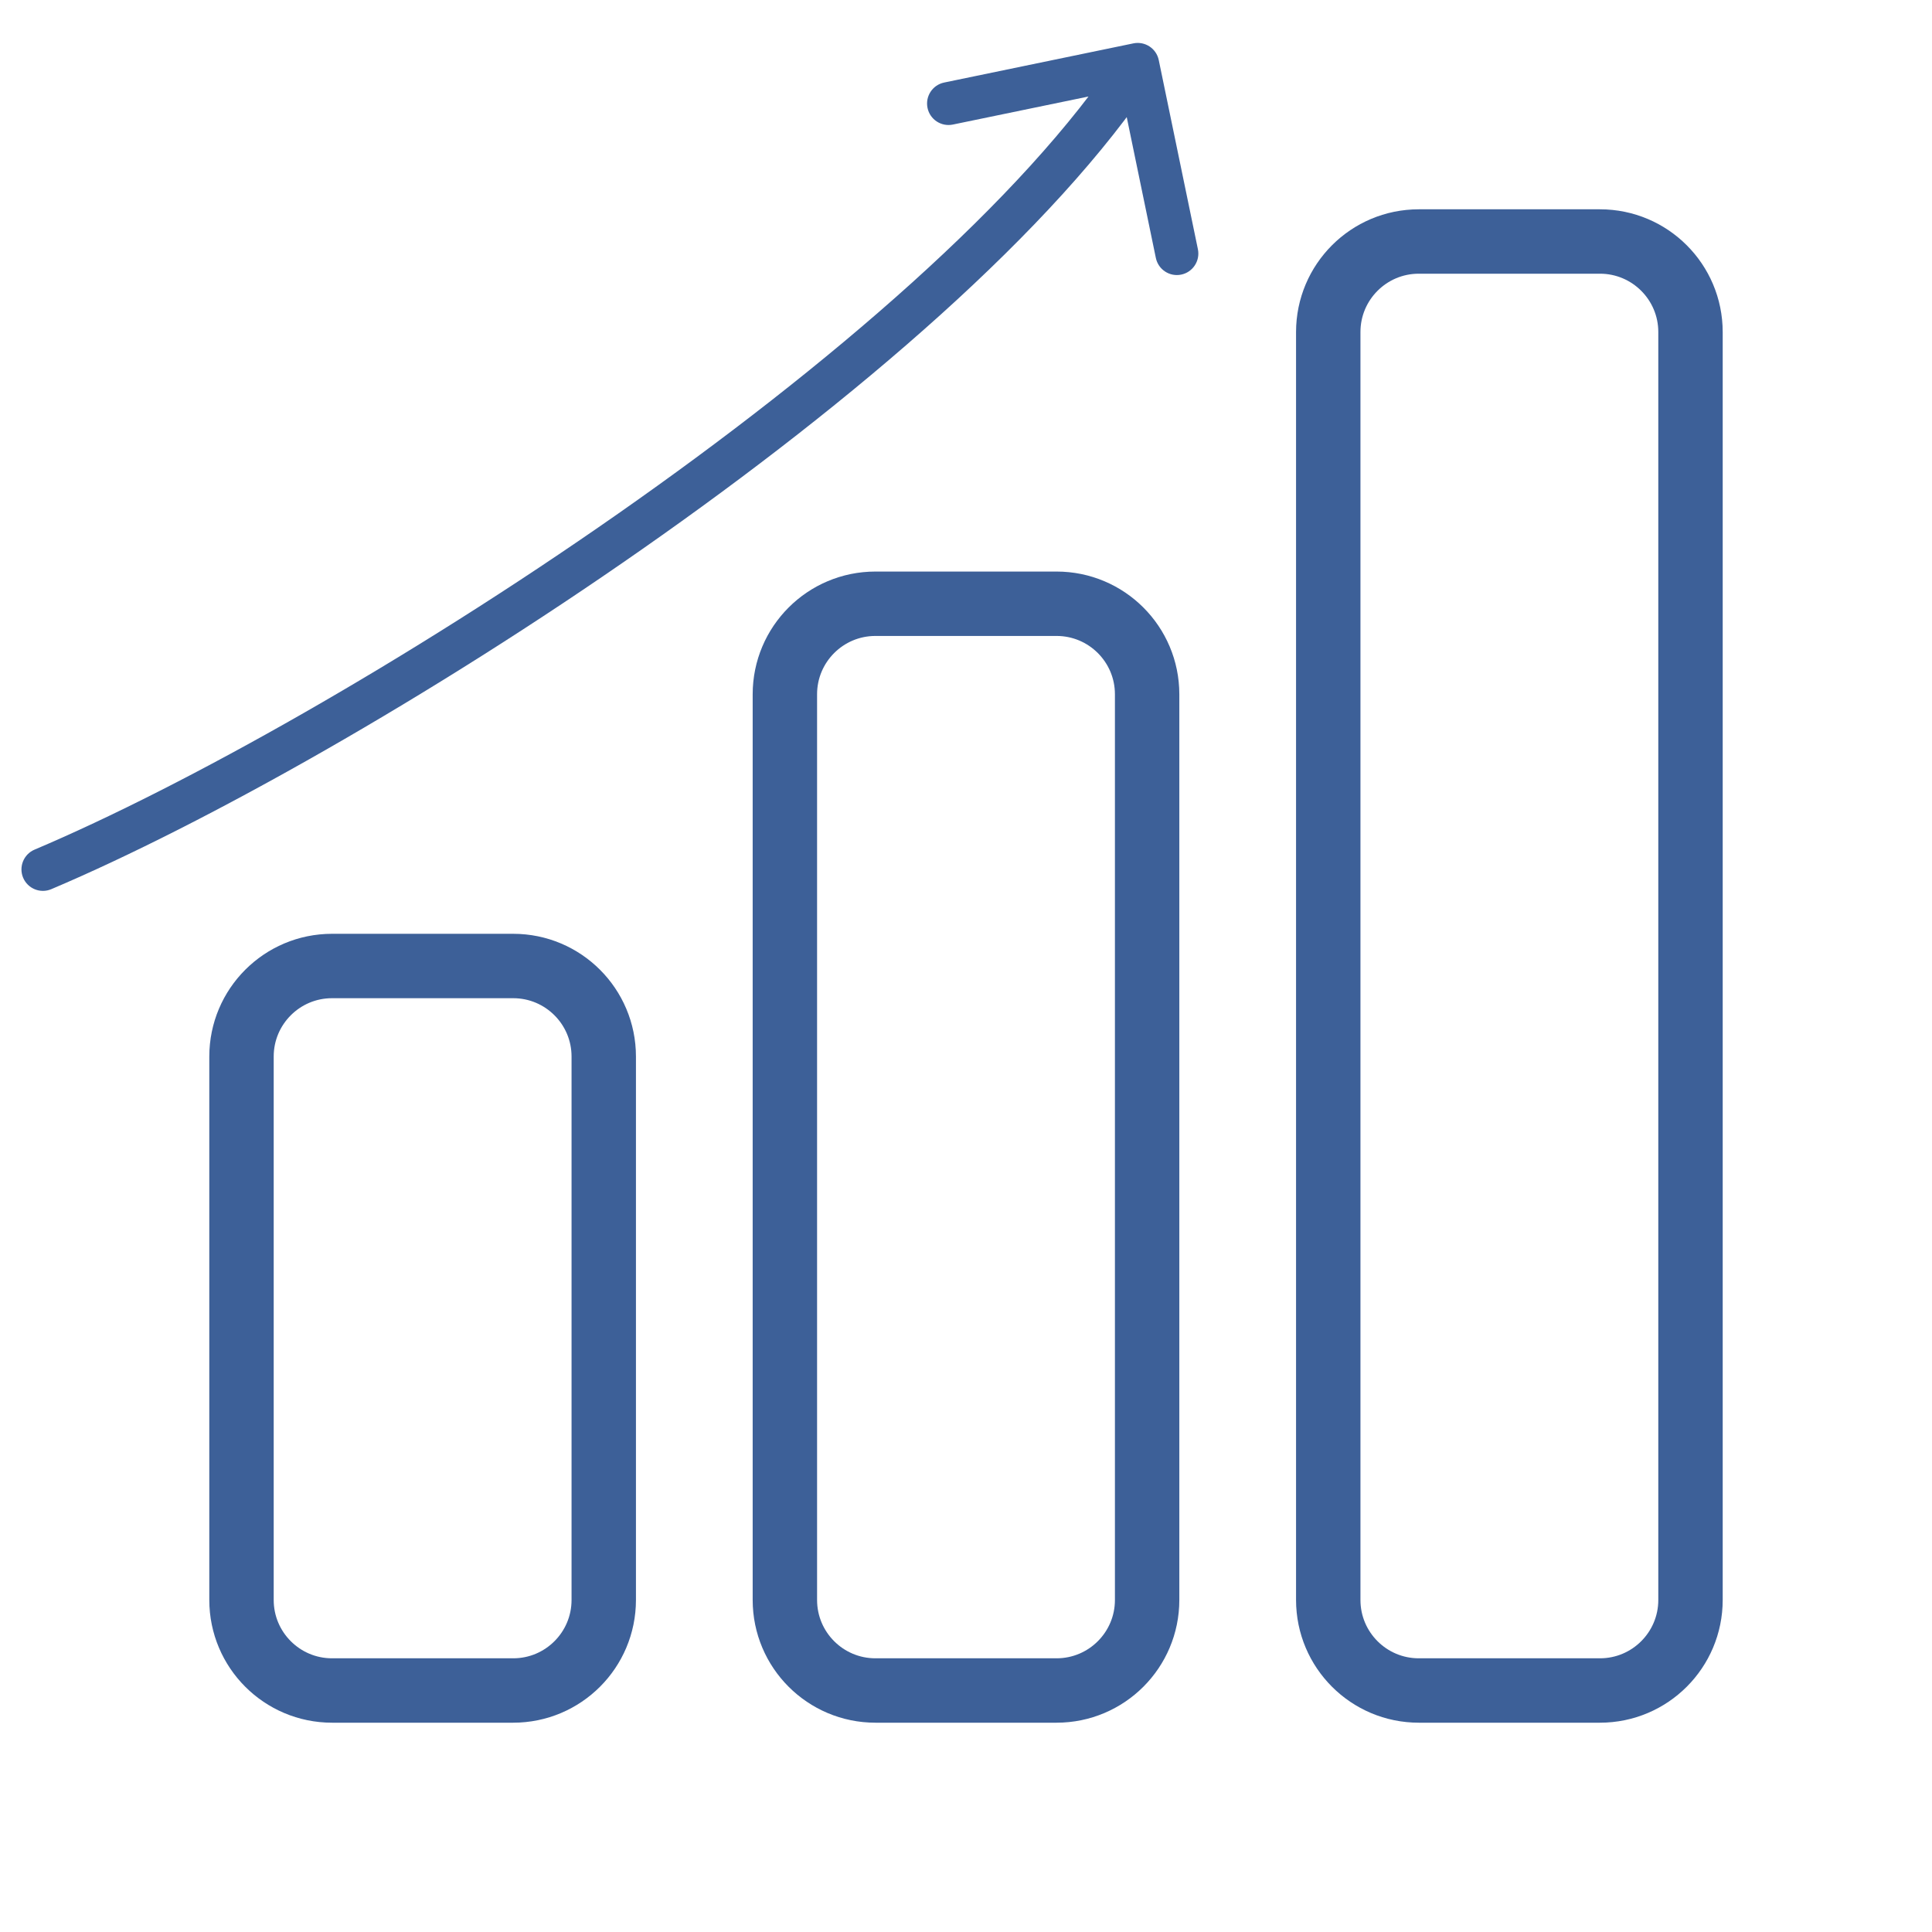
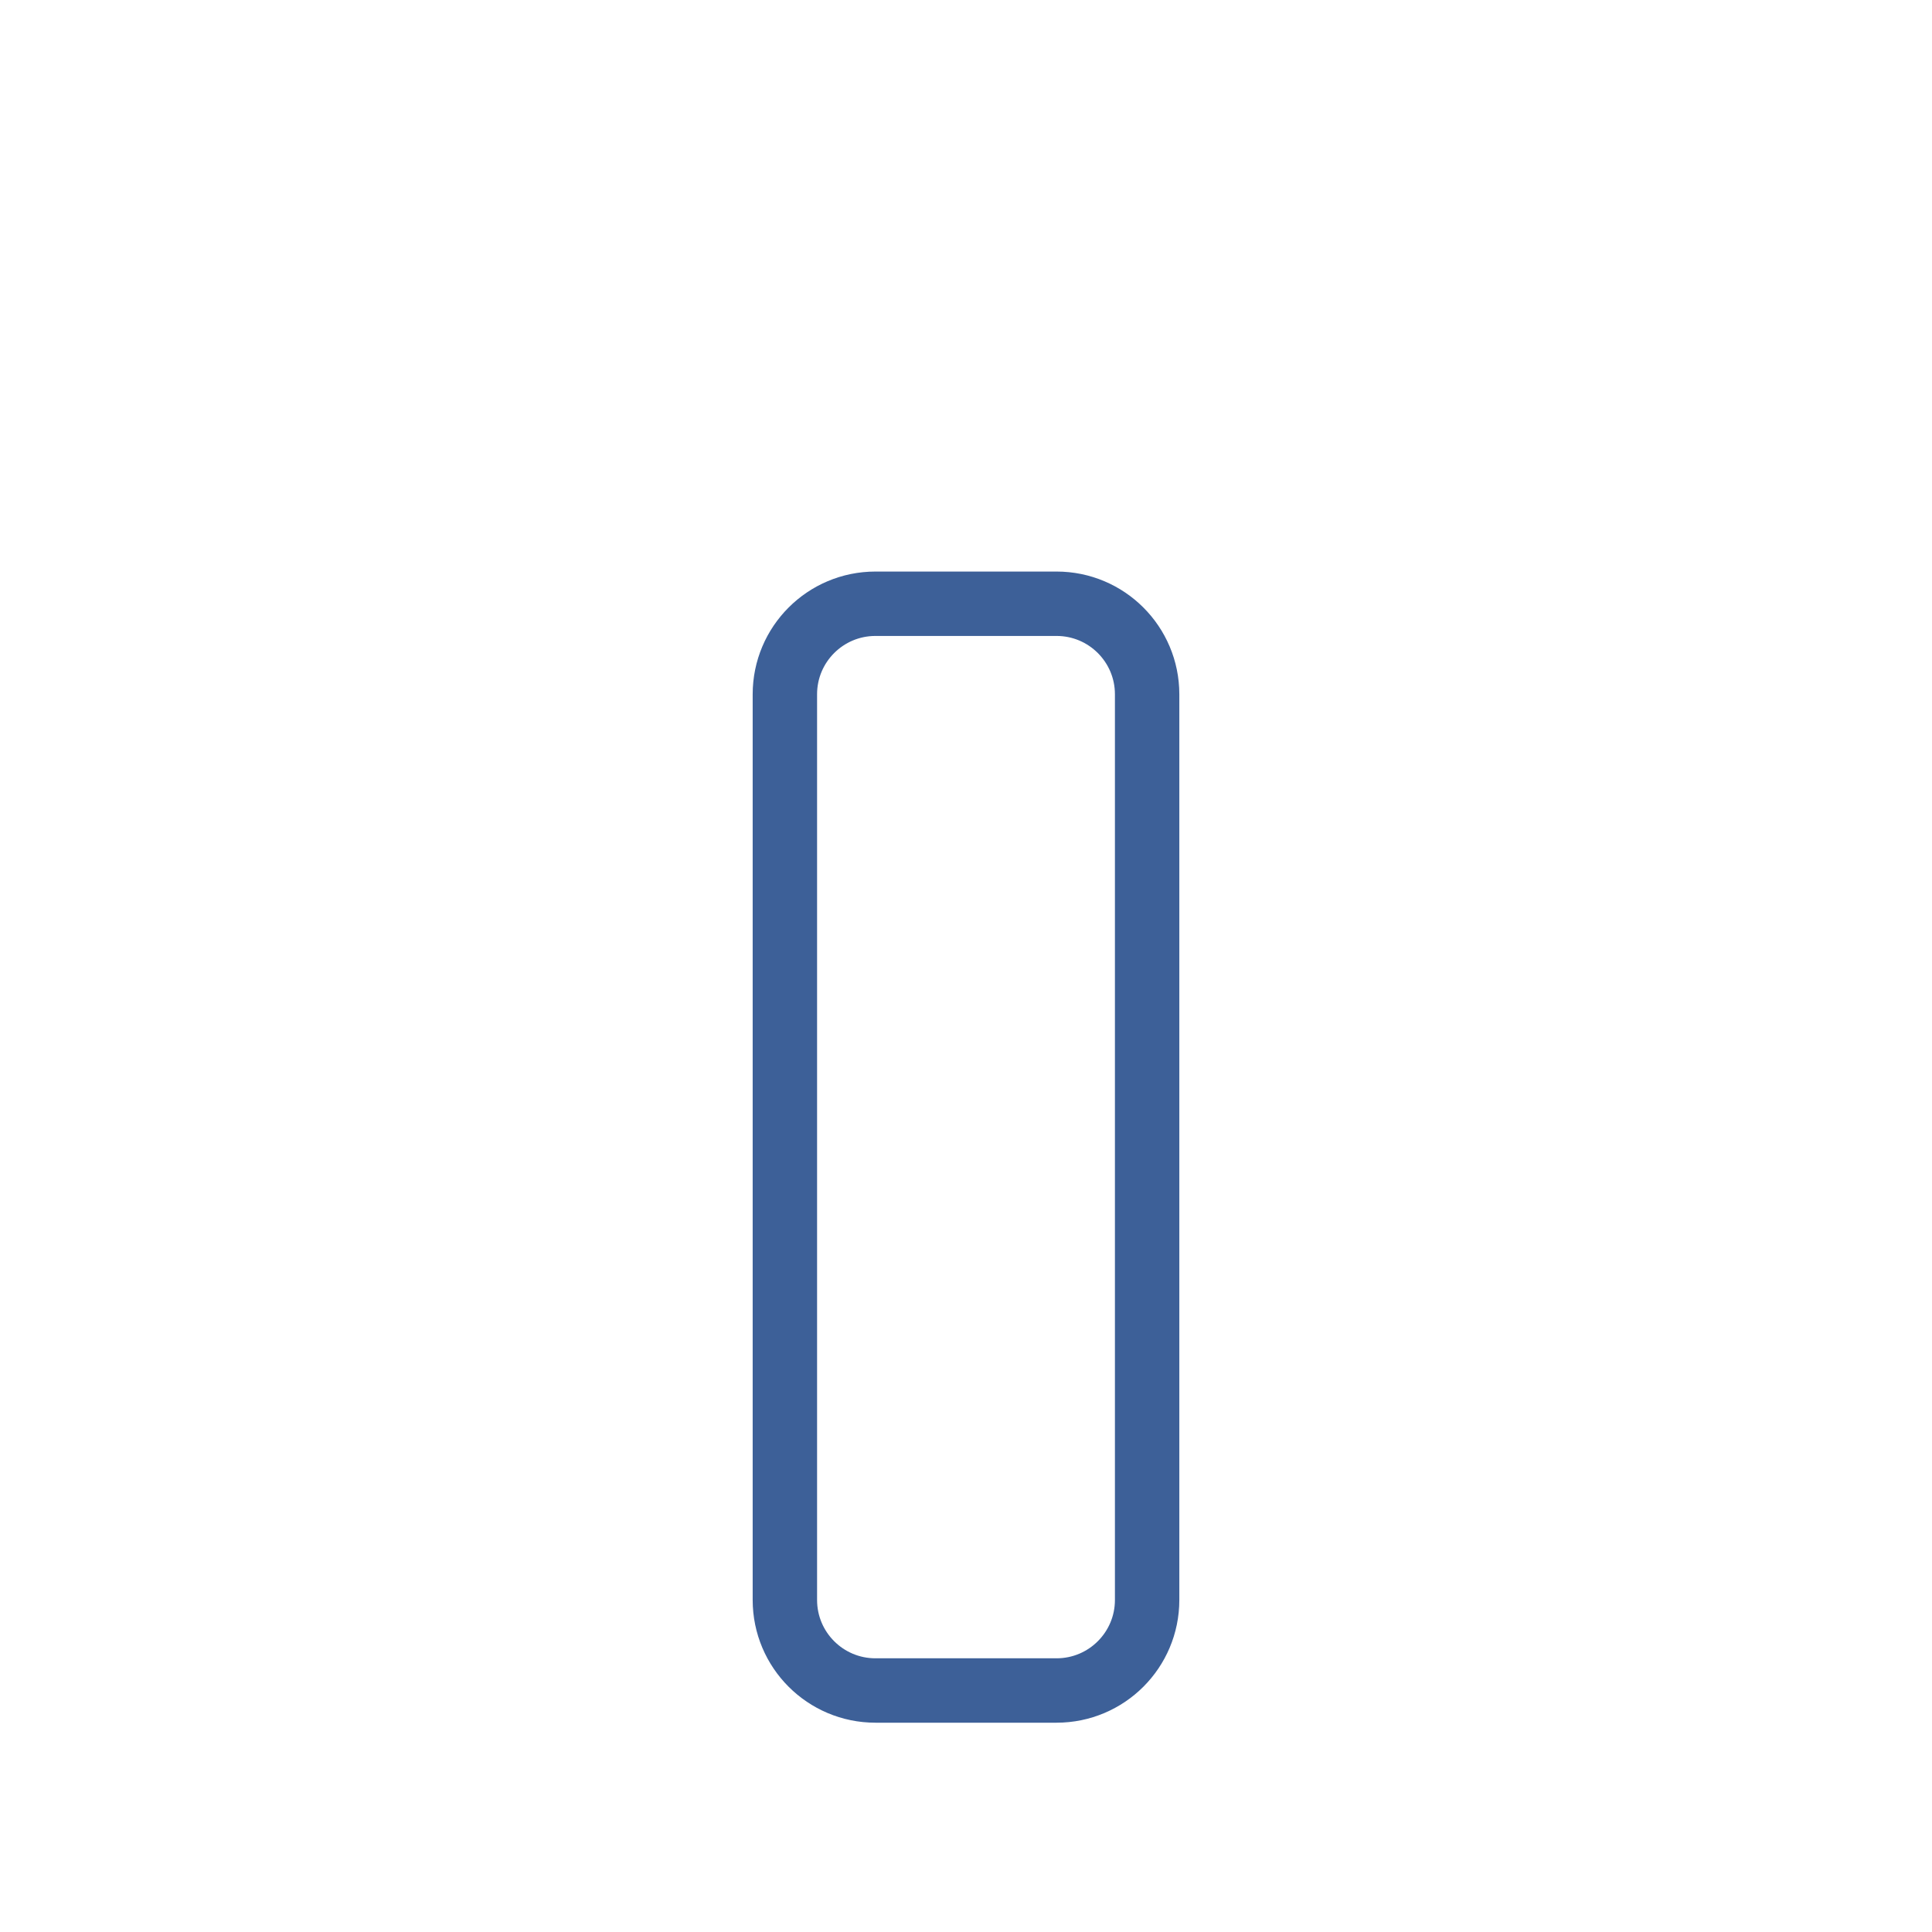
<svg xmlns="http://www.w3.org/2000/svg" width="60" height="60" viewBox="0 0 60 60" fill="none">
-   <path d="M7.5 32.812C7.5 31.259 8.759 30 10.312 30H15.938C17.491 30 18.75 31.259 18.75 32.812V49.688C18.75 51.241 17.491 52.5 15.938 52.5H10.312C8.759 52.5 7.5 51.241 7.5 49.688V32.812Z" stroke="#3D6098" stroke-width="2" stroke-linecap="round" stroke-linejoin="round" />
-   <path d="M24.375 21.562C24.375 20.009 25.634 18.75 27.188 18.75H32.812C34.366 18.75 35.625 20.009 35.625 21.562V49.688C35.625 51.241 34.366 52.5 32.812 52.5H27.188C25.634 52.5 24.375 51.241 24.375 49.688V21.562Z" stroke="#3D6098" stroke-width="2" stroke-linecap="round" stroke-linejoin="round" />
-   <path d="M41.25 10.312C41.25 8.759 42.509 7.5 44.062 7.5H49.688C51.241 7.5 52.5 8.759 52.5 10.312V49.688C52.5 51.241 51.241 52.5 49.688 52.5H44.062C42.509 52.5 41.25 51.241 41.25 49.688V10.312Z" stroke="#3D6098" stroke-width="2" stroke-linecap="round" stroke-linejoin="round" />
-   <path d="M1.073 26.386C0.734 26.53 0.576 26.921 0.719 27.26C0.863 27.599 1.254 27.758 1.593 27.614L1.073 26.386ZM35.986 1.865C35.911 1.504 35.559 1.273 35.198 1.347L29.323 2.563C28.962 2.637 28.73 2.99 28.805 3.351C28.879 3.711 29.232 3.943 29.593 3.868L34.816 2.788L35.896 8.011C35.971 8.371 36.323 8.603 36.684 8.528C37.044 8.454 37.276 8.101 37.202 7.74L35.986 1.865ZM1.593 27.614C6.369 25.591 13.377 21.649 19.957 17.046C26.522 12.455 32.75 7.145 35.89 2.366L34.776 1.634C31.783 6.189 25.734 11.379 19.193 15.954C12.667 20.518 5.742 24.409 1.073 26.386L1.593 27.614Z" fill="#3D6098" />
+   <path d="M24.375 21.562C24.375 20.009 25.634 18.75 27.188 18.75H32.812C34.366 18.75 35.625 20.009 35.625 21.562V49.688C35.625 51.241 34.366 52.5 32.812 52.5H27.188C25.634 52.5 24.375 51.241 24.375 49.688Z" stroke="#3D6098" stroke-width="2" stroke-linecap="round" stroke-linejoin="round" />
</svg>